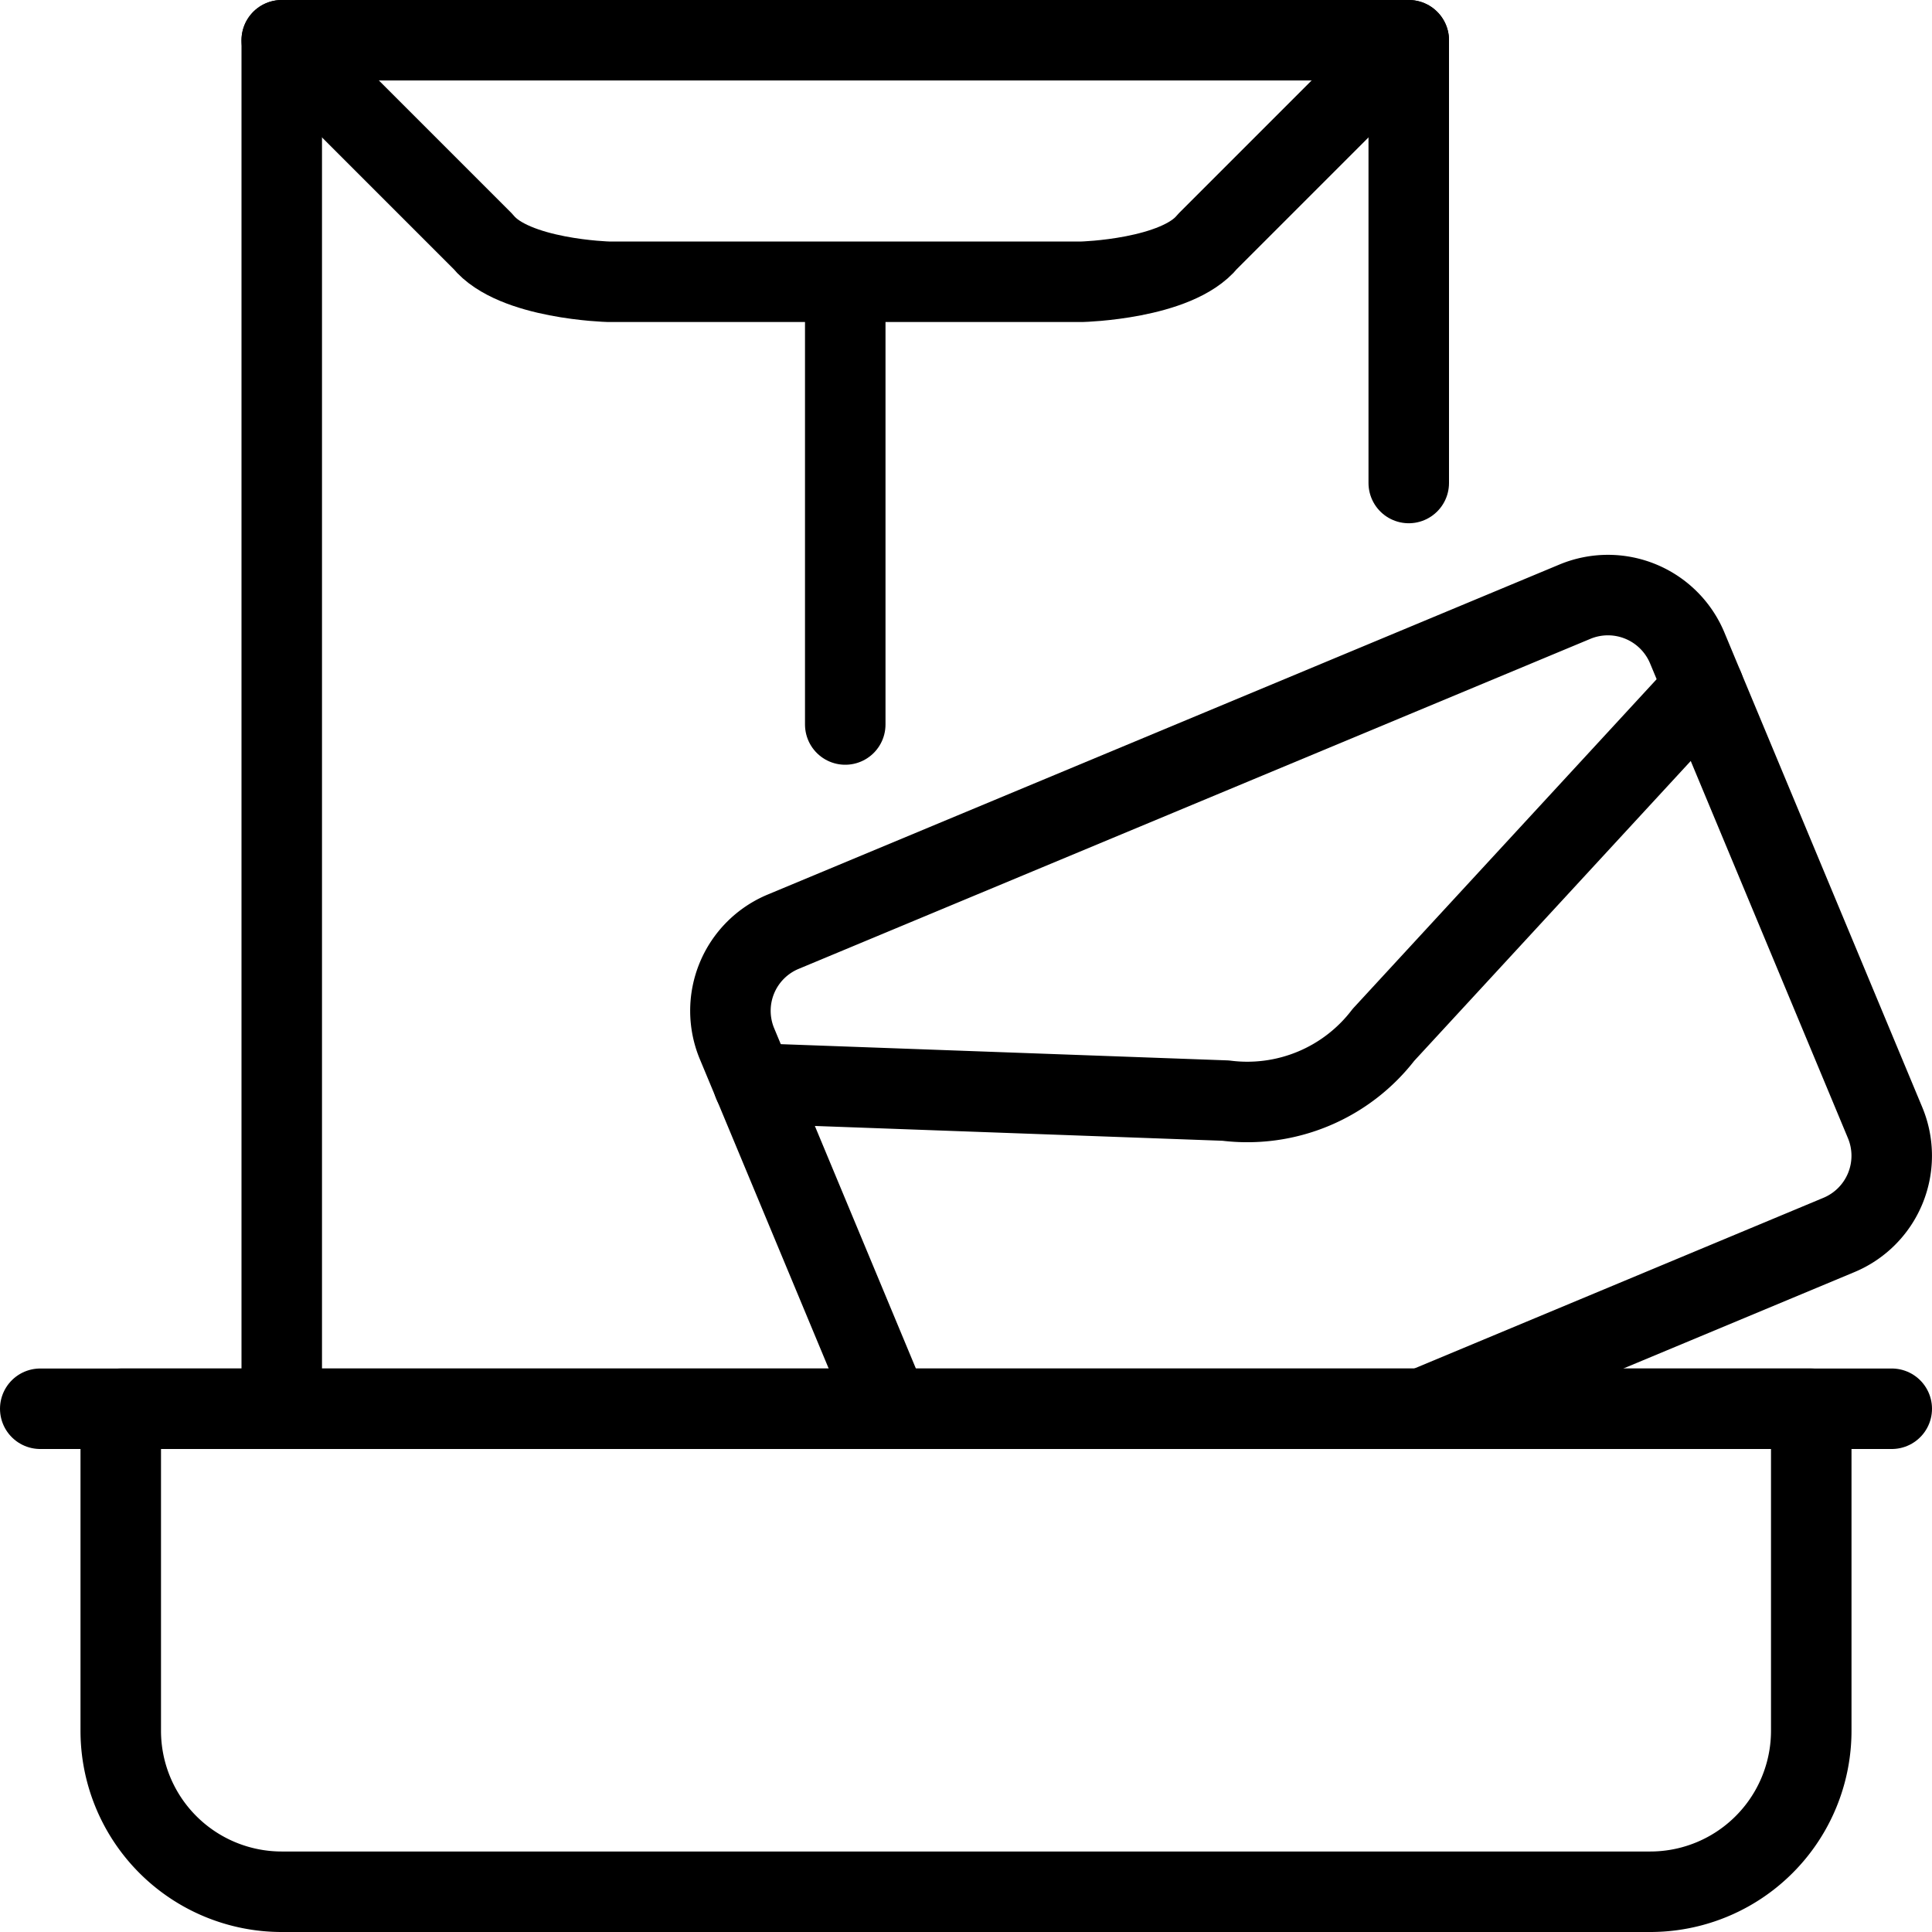
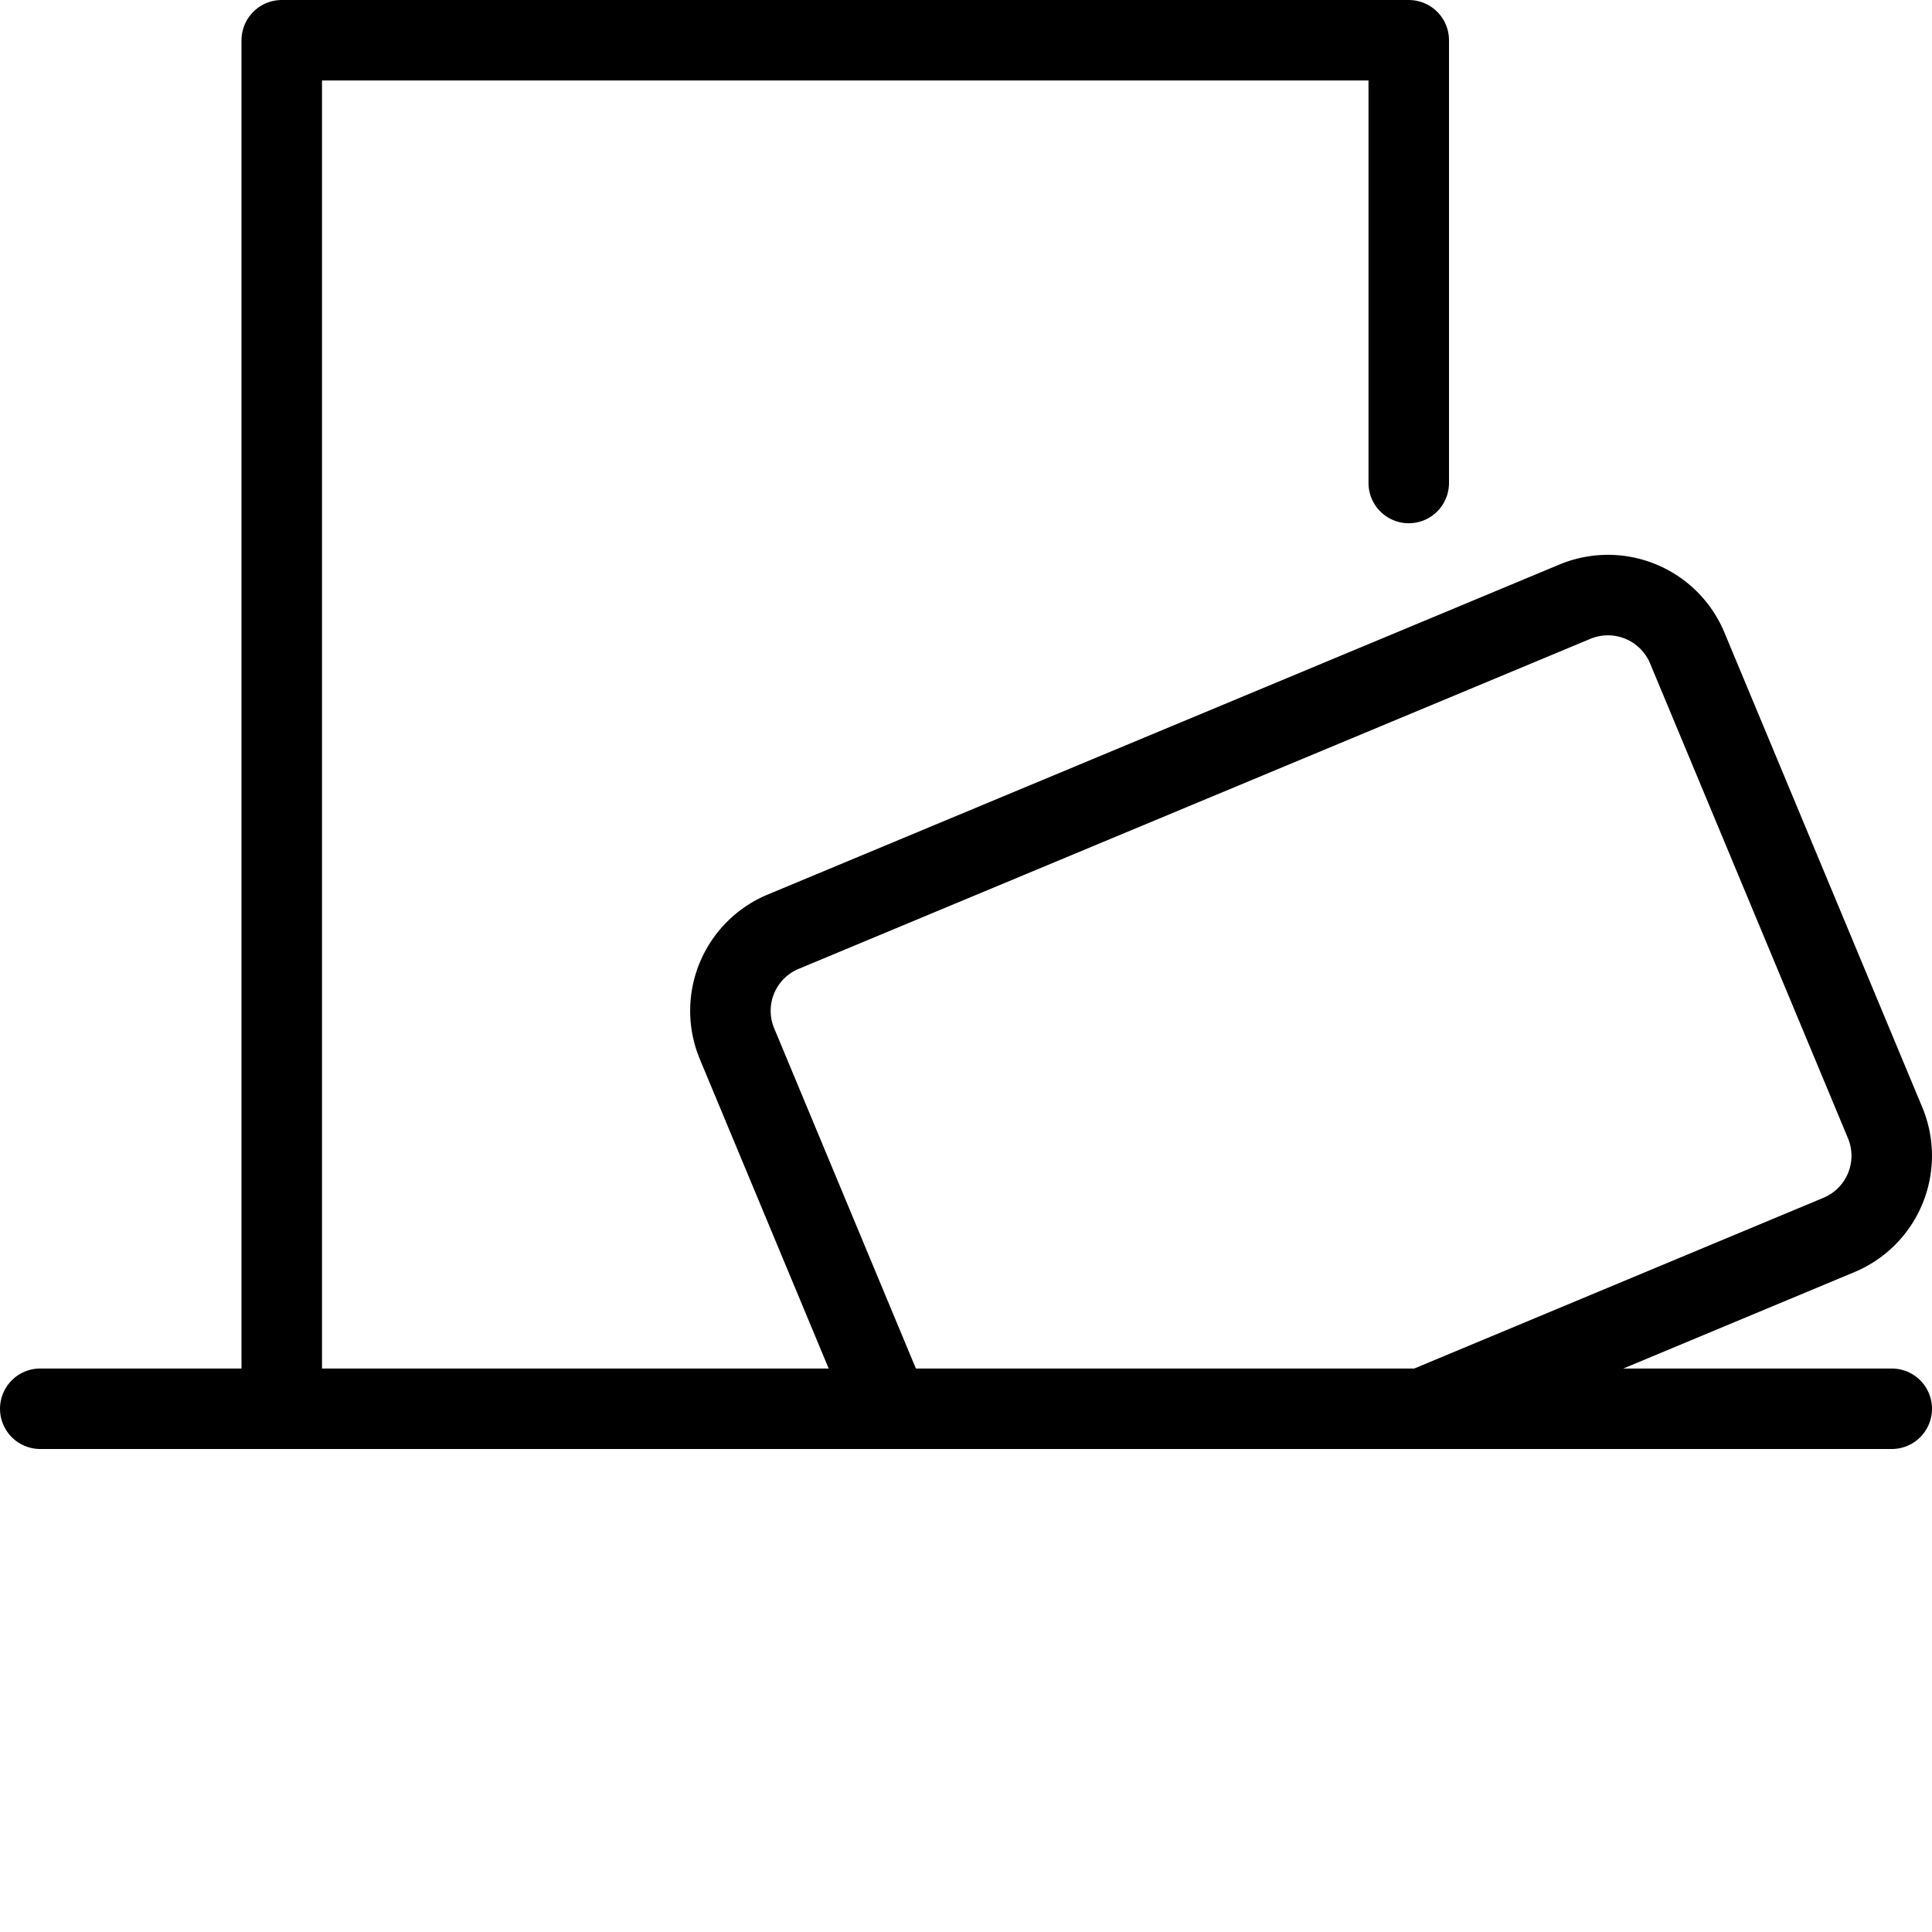
<svg xmlns="http://www.w3.org/2000/svg" viewBox="0 0 24 24">
  <g transform="matrix(1,0,0,1,0,0)">
    <defs>
      <style>.a{fill:none;stroke:#000000;stroke-linecap:round;stroke-linejoin:round;}</style>
    </defs>
    <title>drawer-envelope</title>
-     <path class="a" d="M22.5,21.5a2,2,0,0,1-2,2H3.5a2,2,0,0,1-2-2v-4h21Z" />
-     <path class="a" d="M17.5.5,15,3c-.38.469-1.556.5-1.556.5H7.556S6.38,3.469,6,3L3.5.5" />
    <polyline class="a" points="3.5 17.5 3.5 0.5 17.5 0.5 17.5 6" />
-     <line class="a" x1="10.5" y1="3.531" x2="10.5" y2="9" />
    <path class="a" d="M11.044,17.5,9.156,12.967a1.064,1.064,0,0,1,.573-1.393l9.836-4.1a1.067,1.067,0,0,1,1.394.574l2.459,5.9a1.066,1.066,0,0,1-.574,1.393L17.669,17.5" />
-     <path class="a" d="M9.36,13.459l5.865.213a2.132,2.132,0,0,0,1.961-.817l3.978-4.314" />
    <line class="a" x1="23.5" y1="17.5" x2="0.5" y2="17.5" />
  </g>
</svg>